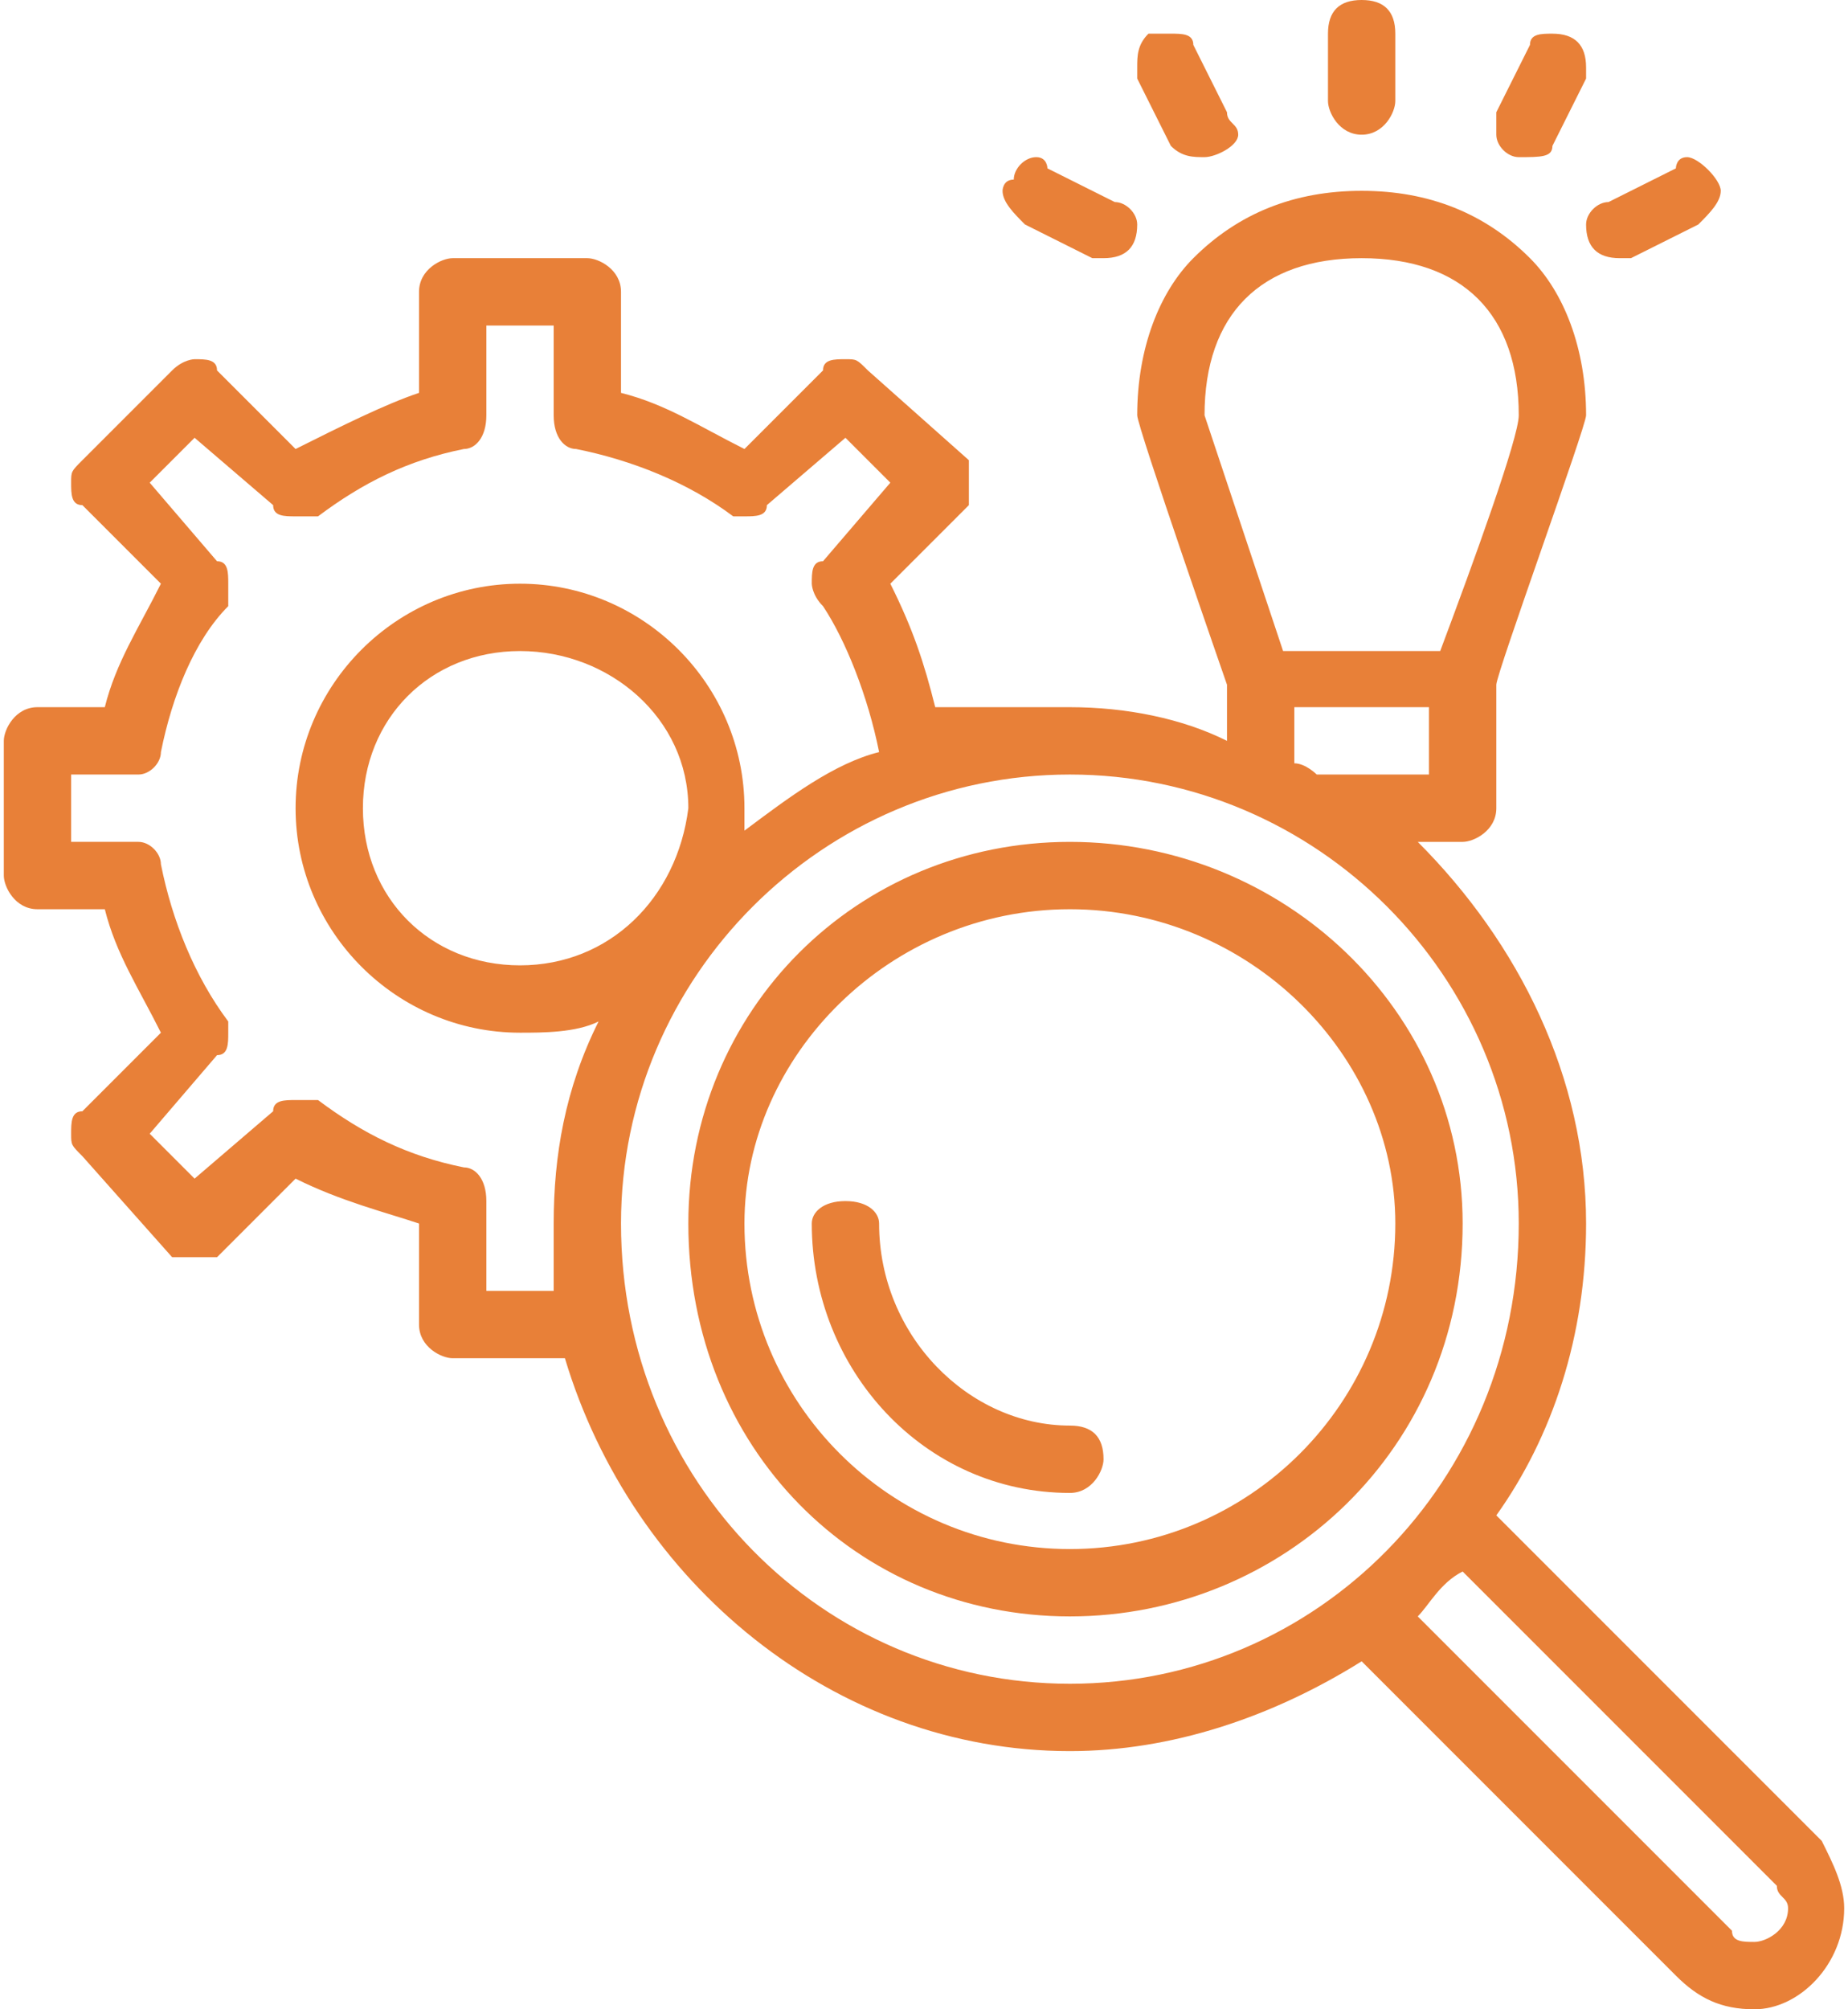
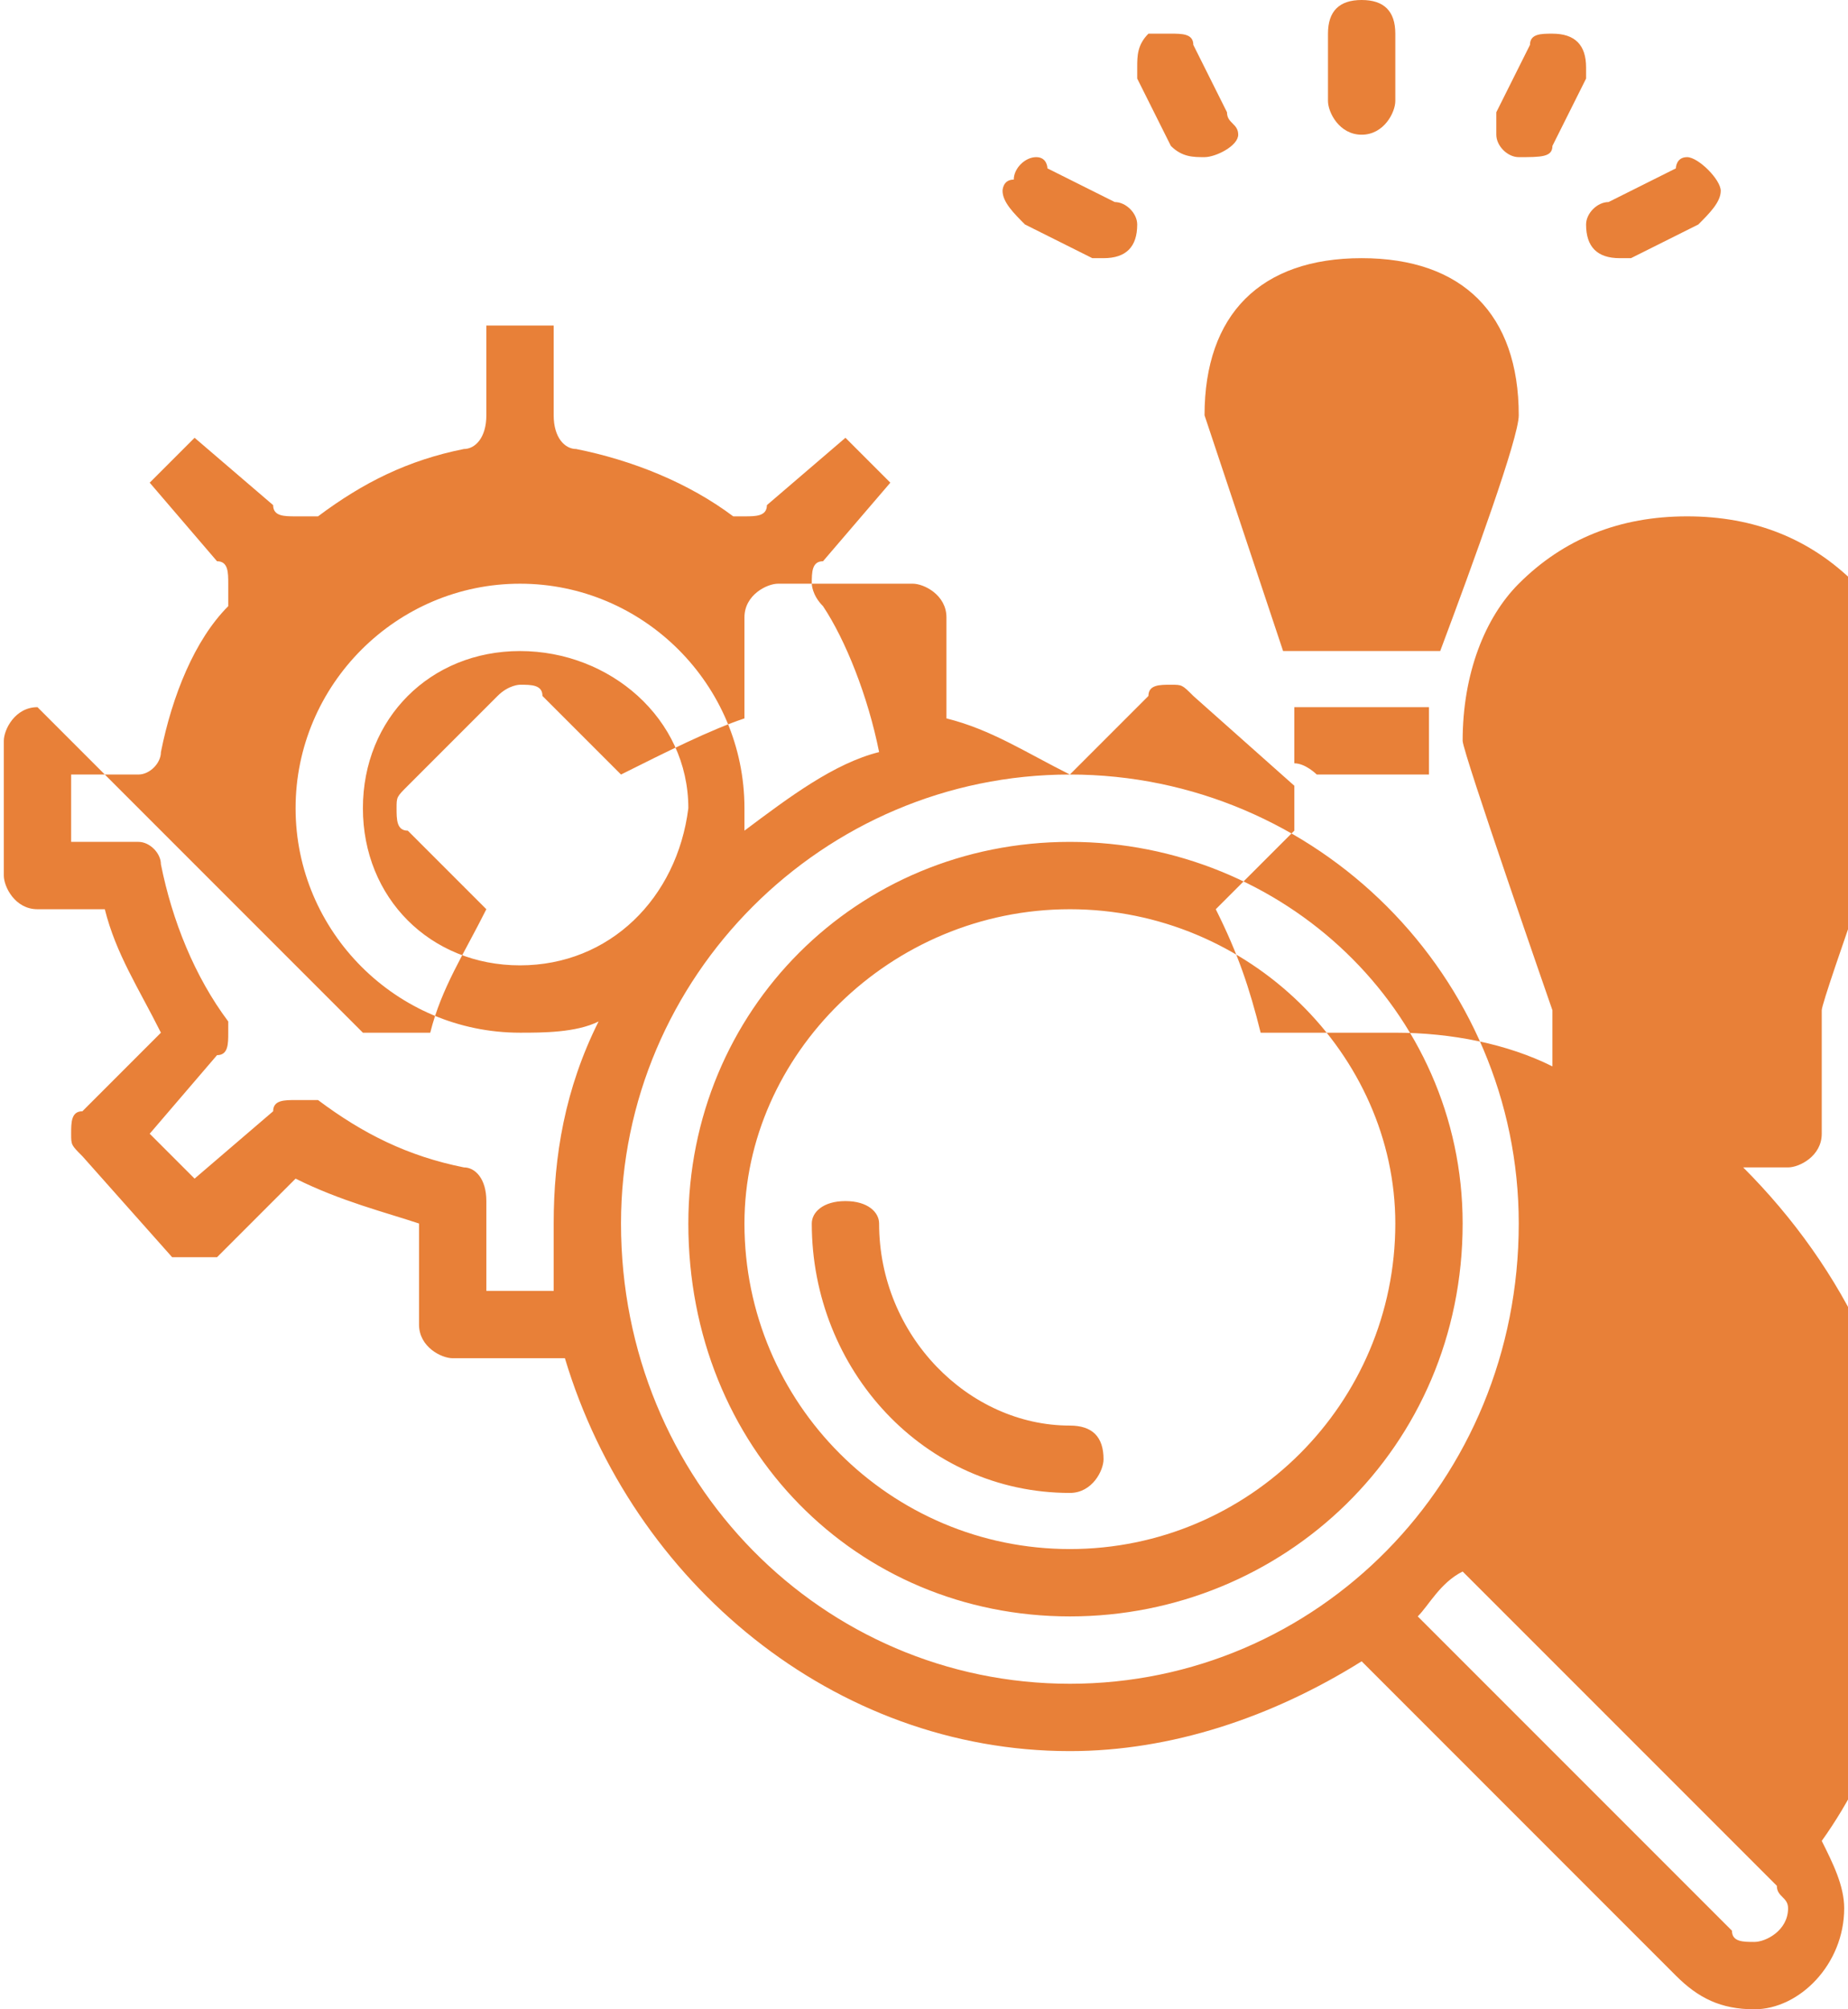
<svg xmlns="http://www.w3.org/2000/svg" xml:space="preserve" width="46px" height="50px" version="1.1" style="shape-rendering:geometricPrecision; text-rendering:geometricPrecision; image-rendering:optimizeQuality; fill-rule:evenodd; clip-rule:evenodd" viewBox="0 0 1.64 1.79">
  <defs>
    <style type="text/css">
   
    .fil0 {fill:#E88038}
   
  </style>
  </defs>
  <g id="Layer_x0020_1">
-     <path class="fil0" d="M0.03 0.63c-0.02,0 -0.03,0.02 -0.03,0.03l0 0.12c0,0.01 0.01,0.03 0.03,0.03l0.06 0c0.01,0.04 0.03,0.07 0.05,0.11l-0.07 0.07c-0.01,0 -0.01,0.01 -0.01,0.02 0,0.01 0,0.01 0.01,0.02l0.08 0.09c0.01,0 0.02,0 0.02,0 0.01,0 0.02,0 0.02,0l0.07 -0.07c0.04,0.02 0.08,0.03 0.11,0.04l0 0.09c0,0.02 0.02,0.03 0.03,0.03l0.1 0c0.06,0.2 0.24,0.35 0.45,0.35 0.09,0 0.18,-0.03 0.26,-0.08l0.28 0.28c0.02,0.02 0.04,0.03 0.07,0.03 0.04,0 0.08,-0.04 0.08,-0.09 0,-0.02 -0.01,-0.04 -0.02,-0.06l-0.29 -0.29c0.05,-0.07 0.08,-0.16 0.08,-0.26 0,-0.13 -0.06,-0.25 -0.15,-0.34l0.04 0c0.01,0 0.03,-0.01 0.03,-0.03l0 -0.11c0,-0.01 0.08,-0.23 0.08,-0.24 0,-0.06 -0.02,-0.11 -0.05,-0.14 -0.04,-0.04 -0.09,-0.06 -0.15,-0.06 -0.06,0 -0.11,0.02 -0.15,0.06 -0.03,0.03 -0.05,0.08 -0.05,0.14 0,0.01 0.08,0.24 0.08,0.24l0 0.05c-0.04,-0.02 -0.09,-0.03 -0.14,-0.03 0,0 0,0 0,0l-0.12 0c-0.01,-0.04 -0.02,-0.07 -0.04,-0.11l0.07 -0.07c0,0 0,-0.01 0,-0.02 0,-0.01 0,-0.01 0,-0.02l-0.09 -0.08c-0.01,-0.01 -0.01,-0.01 -0.02,-0.01 -0.01,0 -0.02,0 -0.02,0.01l-0.07 0.07c-0.04,-0.02 -0.07,-0.04 -0.11,-0.05l0 -0.09c0,-0.02 -0.02,-0.03 -0.03,-0.03l-0.12 0c-0.01,0 -0.03,0.01 -0.03,0.03l0 0.09c-0.03,0.01 -0.07,0.03 -0.11,0.05l-0.07 -0.07c0,-0.01 -0.01,-0.01 -0.02,-0.01 0,0 -0.01,0 -0.02,0.01l-0.08 0.08c-0.01,0.01 -0.01,0.01 -0.01,0.02 0,0.01 0,0.02 0.01,0.02l0.07 0.07c-0.02,0.04 -0.04,0.07 -0.05,0.11l-0.06 0zm1.55 1.05c0,0.01 0.01,0.01 0.01,0.02 0,0.02 -0.02,0.03 -0.03,0.03 -0.01,0 -0.02,0 -0.02,-0.01l-0.28 -0.28c0.01,-0.01 0.02,-0.03 0.04,-0.04l0.28 0.28zm-0.51 -1.31c0,-0.09 0.05,-0.14 0.14,-0.14 0.09,0 0.14,0.05 0.14,0.14 0,0.02 -0.04,0.13 -0.07,0.21l-0.14 0 -0.07 -0.21zm0.08 0.26l0.12 0 0 0.06 -0.1 0c0,0 -0.01,-0.01 -0.02,-0.01l0 -0.05zm0.2 0.46c0,0.23 -0.18,0.41 -0.4,0.41 -0.22,0 -0.4,-0.18 -0.4,-0.41 0,-0.22 0.18,-0.4 0.4,-0.4l0 0c0.22,0 0.4,0.18 0.4,0.4l0 0zm-0.89 -0.23c-0.08,0 -0.14,-0.06 -0.14,-0.14 0,-0.08 0.06,-0.14 0.14,-0.14 0.08,0 0.15,0.06 0.15,0.14 -0.01,0.08 -0.07,0.14 -0.15,0.14l0 0zm-0.32 -0.19c0.01,-0.05 0.03,-0.1 0.06,-0.13 0,-0.01 0,-0.02 0,-0.02 0,-0.01 0,-0.02 -0.01,-0.02l-0.06 -0.07 0.04 -0.04 0.07 0.06c0,0.01 0.01,0.01 0.02,0.01 0.01,0 0.01,0 0.02,0 0.04,-0.03 0.08,-0.05 0.13,-0.06 0.01,0 0.02,-0.01 0.02,-0.03l0 -0.08 0.06 0 0 0.08c0,0 0,0 0,0 0,0.02 0.01,0.03 0.02,0.03 0.05,0.01 0.1,0.03 0.14,0.06 0,0 0.01,0 0.01,0 0.01,0 0.02,0 0.02,-0.01l0.07 -0.06 0.04 0.04 -0.06 0.07c-0.01,0 -0.01,0.01 -0.01,0.02 0,0 0,0.01 0.01,0.02 0.02,0.03 0.04,0.08 0.05,0.13 -0.04,0.01 -0.08,0.04 -0.12,0.07 0,-0.01 0,-0.01 0,-0.02 0,0 0,0 0,0 0,-0.11 -0.09,-0.2 -0.2,-0.2 -0.11,0 -0.2,0.09 -0.2,0.2 0,0.11 0.09,0.2 0.2,0.2 0.02,0 0.05,0 0.07,-0.01 -0.03,0.06 -0.04,0.12 -0.04,0.18 0,0 0,0 0,0 0,0.02 0,0.04 0,0.06l-0.06 0 0 -0.08c0,0 0,0 0,0 0,-0.02 -0.01,-0.03 -0.02,-0.03 -0.05,-0.01 -0.09,-0.03 -0.13,-0.06 -0.01,0 -0.01,0 -0.02,0 -0.01,0 -0.02,0 -0.02,0.01l-0.07 0.06 -0.04 -0.04 0.06 -0.07c0.01,0 0.01,-0.01 0.01,-0.02 0,0 0,-0.01 0,-0.01 -0.03,-0.04 -0.05,-0.09 -0.06,-0.14 0,-0.01 -0.01,-0.02 -0.02,-0.02l-0.06 0 0 -0.06 0.06 0c0,0 0,0 0,0 0.01,0 0.02,-0.01 0.02,-0.02l0 0zm0.76 -0.51c-0.01,0 -0.01,0.01 -0.01,0.01 0,0.01 0.01,0.02 0.02,0.03l0.06 0.03c0,0 0.01,0 0.01,0 0.02,0 0.03,-0.01 0.03,-0.03 0,-0.01 -0.01,-0.02 -0.02,-0.02l-0.06 -0.03c0,0 0,-0.01 -0.01,-0.01 -0.01,0 -0.02,0.01 -0.02,0.02l0 0zm0.28 -0.13l0 0.06c0,0.01 0.01,0.03 0.03,0.03 0.02,0 0.03,-0.02 0.03,-0.03l0 -0.06c0,-0.02 -0.01,-0.03 -0.03,-0.03 -0.02,0 -0.03,0.01 -0.03,0.03zm-0.16 0c-0.01,0.01 -0.01,0.02 -0.01,0.03 0,0 0,0.01 0,0.01l0.03 0.06c0.01,0.01 0.02,0.01 0.03,0.01 0.01,0 0.03,-0.01 0.03,-0.02 0,-0.01 -0.01,-0.01 -0.01,-0.02l-0.03 -0.06c0,-0.01 -0.01,-0.01 -0.02,-0.01 -0.01,0 -0.01,0 -0.02,0zm0.34 0.01l-0.03 0.06c0,0.01 0,0.01 0,0.02 0,0.01 0.01,0.02 0.02,0.02 0.02,0 0.03,0 0.03,-0.01l0.03 -0.06c0,0 0,-0.01 0,-0.01 0,-0.02 -0.01,-0.03 -0.03,-0.03 -0.01,0 -0.02,0 -0.02,0.01zm0.13 0.11l-0.06 0.03c-0.01,0 -0.02,0.01 -0.02,0.02 0,0.02 0.01,0.03 0.03,0.03 0.01,0 0.01,0 0.01,0l0.06 -0.03c0.01,-0.01 0.02,-0.02 0.02,-0.03 0,-0.01 -0.02,-0.03 -0.03,-0.03 -0.01,0 -0.01,0.01 -0.01,0.01l0 0zm-0.88 0.94c0,0.2 0.15,0.35 0.34,0.35 0.19,0 0.35,-0.15 0.35,-0.35 0,-0.19 -0.16,-0.34 -0.35,-0.34 -0.19,0 -0.34,0.15 -0.34,0.34l0 0zm0.63 0c0,0.16 -0.13,0.29 -0.29,0.29 -0.16,0 -0.29,-0.13 -0.29,-0.29 0,-0.15 0.13,-0.28 0.29,-0.28 0.16,0 0.29,0.13 0.29,0.28l0 0zm-0.46 0c0,-0.01 -0.01,-0.02 -0.03,-0.02 -0.02,0 -0.03,0.01 -0.03,0.02 0,0.13 0.1,0.24 0.23,0.24 0.02,0 0.03,-0.02 0.03,-0.03 0,-0.02 -0.01,-0.03 -0.03,-0.03 -0.09,0 -0.17,-0.08 -0.17,-0.18l0 0z" />
+     <path class="fil0" d="M0.03 0.63c-0.02,0 -0.03,0.02 -0.03,0.03l0 0.12c0,0.01 0.01,0.03 0.03,0.03l0.06 0c0.01,0.04 0.03,0.07 0.05,0.11l-0.07 0.07c-0.01,0 -0.01,0.01 -0.01,0.02 0,0.01 0,0.01 0.01,0.02l0.08 0.09c0.01,0 0.02,0 0.02,0 0.01,0 0.02,0 0.02,0l0.07 -0.07c0.04,0.02 0.08,0.03 0.11,0.04l0 0.09c0,0.02 0.02,0.03 0.03,0.03l0.1 0c0.06,0.2 0.24,0.35 0.45,0.35 0.09,0 0.18,-0.03 0.26,-0.08l0.28 0.28c0.02,0.02 0.04,0.03 0.07,0.03 0.04,0 0.08,-0.04 0.08,-0.09 0,-0.02 -0.01,-0.04 -0.02,-0.06c0.05,-0.07 0.08,-0.16 0.08,-0.26 0,-0.13 -0.06,-0.25 -0.15,-0.34l0.04 0c0.01,0 0.03,-0.01 0.03,-0.03l0 -0.11c0,-0.01 0.08,-0.23 0.08,-0.24 0,-0.06 -0.02,-0.11 -0.05,-0.14 -0.04,-0.04 -0.09,-0.06 -0.15,-0.06 -0.06,0 -0.11,0.02 -0.15,0.06 -0.03,0.03 -0.05,0.08 -0.05,0.14 0,0.01 0.08,0.24 0.08,0.24l0 0.05c-0.04,-0.02 -0.09,-0.03 -0.14,-0.03 0,0 0,0 0,0l-0.12 0c-0.01,-0.04 -0.02,-0.07 -0.04,-0.11l0.07 -0.07c0,0 0,-0.01 0,-0.02 0,-0.01 0,-0.01 0,-0.02l-0.09 -0.08c-0.01,-0.01 -0.01,-0.01 -0.02,-0.01 -0.01,0 -0.02,0 -0.02,0.01l-0.07 0.07c-0.04,-0.02 -0.07,-0.04 -0.11,-0.05l0 -0.09c0,-0.02 -0.02,-0.03 -0.03,-0.03l-0.12 0c-0.01,0 -0.03,0.01 -0.03,0.03l0 0.09c-0.03,0.01 -0.07,0.03 -0.11,0.05l-0.07 -0.07c0,-0.01 -0.01,-0.01 -0.02,-0.01 0,0 -0.01,0 -0.02,0.01l-0.08 0.08c-0.01,0.01 -0.01,0.01 -0.01,0.02 0,0.01 0,0.02 0.01,0.02l0.07 0.07c-0.02,0.04 -0.04,0.07 -0.05,0.11l-0.06 0zm1.55 1.05c0,0.01 0.01,0.01 0.01,0.02 0,0.02 -0.02,0.03 -0.03,0.03 -0.01,0 -0.02,0 -0.02,-0.01l-0.28 -0.28c0.01,-0.01 0.02,-0.03 0.04,-0.04l0.28 0.28zm-0.51 -1.31c0,-0.09 0.05,-0.14 0.14,-0.14 0.09,0 0.14,0.05 0.14,0.14 0,0.02 -0.04,0.13 -0.07,0.21l-0.14 0 -0.07 -0.21zm0.08 0.26l0.12 0 0 0.06 -0.1 0c0,0 -0.01,-0.01 -0.02,-0.01l0 -0.05zm0.2 0.46c0,0.23 -0.18,0.41 -0.4,0.41 -0.22,0 -0.4,-0.18 -0.4,-0.41 0,-0.22 0.18,-0.4 0.4,-0.4l0 0c0.22,0 0.4,0.18 0.4,0.4l0 0zm-0.89 -0.23c-0.08,0 -0.14,-0.06 -0.14,-0.14 0,-0.08 0.06,-0.14 0.14,-0.14 0.08,0 0.15,0.06 0.15,0.14 -0.01,0.08 -0.07,0.14 -0.15,0.14l0 0zm-0.32 -0.19c0.01,-0.05 0.03,-0.1 0.06,-0.13 0,-0.01 0,-0.02 0,-0.02 0,-0.01 0,-0.02 -0.01,-0.02l-0.06 -0.07 0.04 -0.04 0.07 0.06c0,0.01 0.01,0.01 0.02,0.01 0.01,0 0.01,0 0.02,0 0.04,-0.03 0.08,-0.05 0.13,-0.06 0.01,0 0.02,-0.01 0.02,-0.03l0 -0.08 0.06 0 0 0.08c0,0 0,0 0,0 0,0.02 0.01,0.03 0.02,0.03 0.05,0.01 0.1,0.03 0.14,0.06 0,0 0.01,0 0.01,0 0.01,0 0.02,0 0.02,-0.01l0.07 -0.06 0.04 0.04 -0.06 0.07c-0.01,0 -0.01,0.01 -0.01,0.02 0,0 0,0.01 0.01,0.02 0.02,0.03 0.04,0.08 0.05,0.13 -0.04,0.01 -0.08,0.04 -0.12,0.07 0,-0.01 0,-0.01 0,-0.02 0,0 0,0 0,0 0,-0.11 -0.09,-0.2 -0.2,-0.2 -0.11,0 -0.2,0.09 -0.2,0.2 0,0.11 0.09,0.2 0.2,0.2 0.02,0 0.05,0 0.07,-0.01 -0.03,0.06 -0.04,0.12 -0.04,0.18 0,0 0,0 0,0 0,0.02 0,0.04 0,0.06l-0.06 0 0 -0.08c0,0 0,0 0,0 0,-0.02 -0.01,-0.03 -0.02,-0.03 -0.05,-0.01 -0.09,-0.03 -0.13,-0.06 -0.01,0 -0.01,0 -0.02,0 -0.01,0 -0.02,0 -0.02,0.01l-0.07 0.06 -0.04 -0.04 0.06 -0.07c0.01,0 0.01,-0.01 0.01,-0.02 0,0 0,-0.01 0,-0.01 -0.03,-0.04 -0.05,-0.09 -0.06,-0.14 0,-0.01 -0.01,-0.02 -0.02,-0.02l-0.06 0 0 -0.06 0.06 0c0,0 0,0 0,0 0.01,0 0.02,-0.01 0.02,-0.02l0 0zm0.76 -0.51c-0.01,0 -0.01,0.01 -0.01,0.01 0,0.01 0.01,0.02 0.02,0.03l0.06 0.03c0,0 0.01,0 0.01,0 0.02,0 0.03,-0.01 0.03,-0.03 0,-0.01 -0.01,-0.02 -0.02,-0.02l-0.06 -0.03c0,0 0,-0.01 -0.01,-0.01 -0.01,0 -0.02,0.01 -0.02,0.02l0 0zm0.28 -0.13l0 0.06c0,0.01 0.01,0.03 0.03,0.03 0.02,0 0.03,-0.02 0.03,-0.03l0 -0.06c0,-0.02 -0.01,-0.03 -0.03,-0.03 -0.02,0 -0.03,0.01 -0.03,0.03zm-0.16 0c-0.01,0.01 -0.01,0.02 -0.01,0.03 0,0 0,0.01 0,0.01l0.03 0.06c0.01,0.01 0.02,0.01 0.03,0.01 0.01,0 0.03,-0.01 0.03,-0.02 0,-0.01 -0.01,-0.01 -0.01,-0.02l-0.03 -0.06c0,-0.01 -0.01,-0.01 -0.02,-0.01 -0.01,0 -0.01,0 -0.02,0zm0.34 0.01l-0.03 0.06c0,0.01 0,0.01 0,0.02 0,0.01 0.01,0.02 0.02,0.02 0.02,0 0.03,0 0.03,-0.01l0.03 -0.06c0,0 0,-0.01 0,-0.01 0,-0.02 -0.01,-0.03 -0.03,-0.03 -0.01,0 -0.02,0 -0.02,0.01zm0.13 0.11l-0.06 0.03c-0.01,0 -0.02,0.01 -0.02,0.02 0,0.02 0.01,0.03 0.03,0.03 0.01,0 0.01,0 0.01,0l0.06 -0.03c0.01,-0.01 0.02,-0.02 0.02,-0.03 0,-0.01 -0.02,-0.03 -0.03,-0.03 -0.01,0 -0.01,0.01 -0.01,0.01l0 0zm-0.88 0.94c0,0.2 0.15,0.35 0.34,0.35 0.19,0 0.35,-0.15 0.35,-0.35 0,-0.19 -0.16,-0.34 -0.35,-0.34 -0.19,0 -0.34,0.15 -0.34,0.34l0 0zm0.63 0c0,0.16 -0.13,0.29 -0.29,0.29 -0.16,0 -0.29,-0.13 -0.29,-0.29 0,-0.15 0.13,-0.28 0.29,-0.28 0.16,0 0.29,0.13 0.29,0.28l0 0zm-0.46 0c0,-0.01 -0.01,-0.02 -0.03,-0.02 -0.02,0 -0.03,0.01 -0.03,0.02 0,0.13 0.1,0.24 0.23,0.24 0.02,0 0.03,-0.02 0.03,-0.03 0,-0.02 -0.01,-0.03 -0.03,-0.03 -0.09,0 -0.17,-0.08 -0.17,-0.18l0 0z" />
  </g>
</svg>